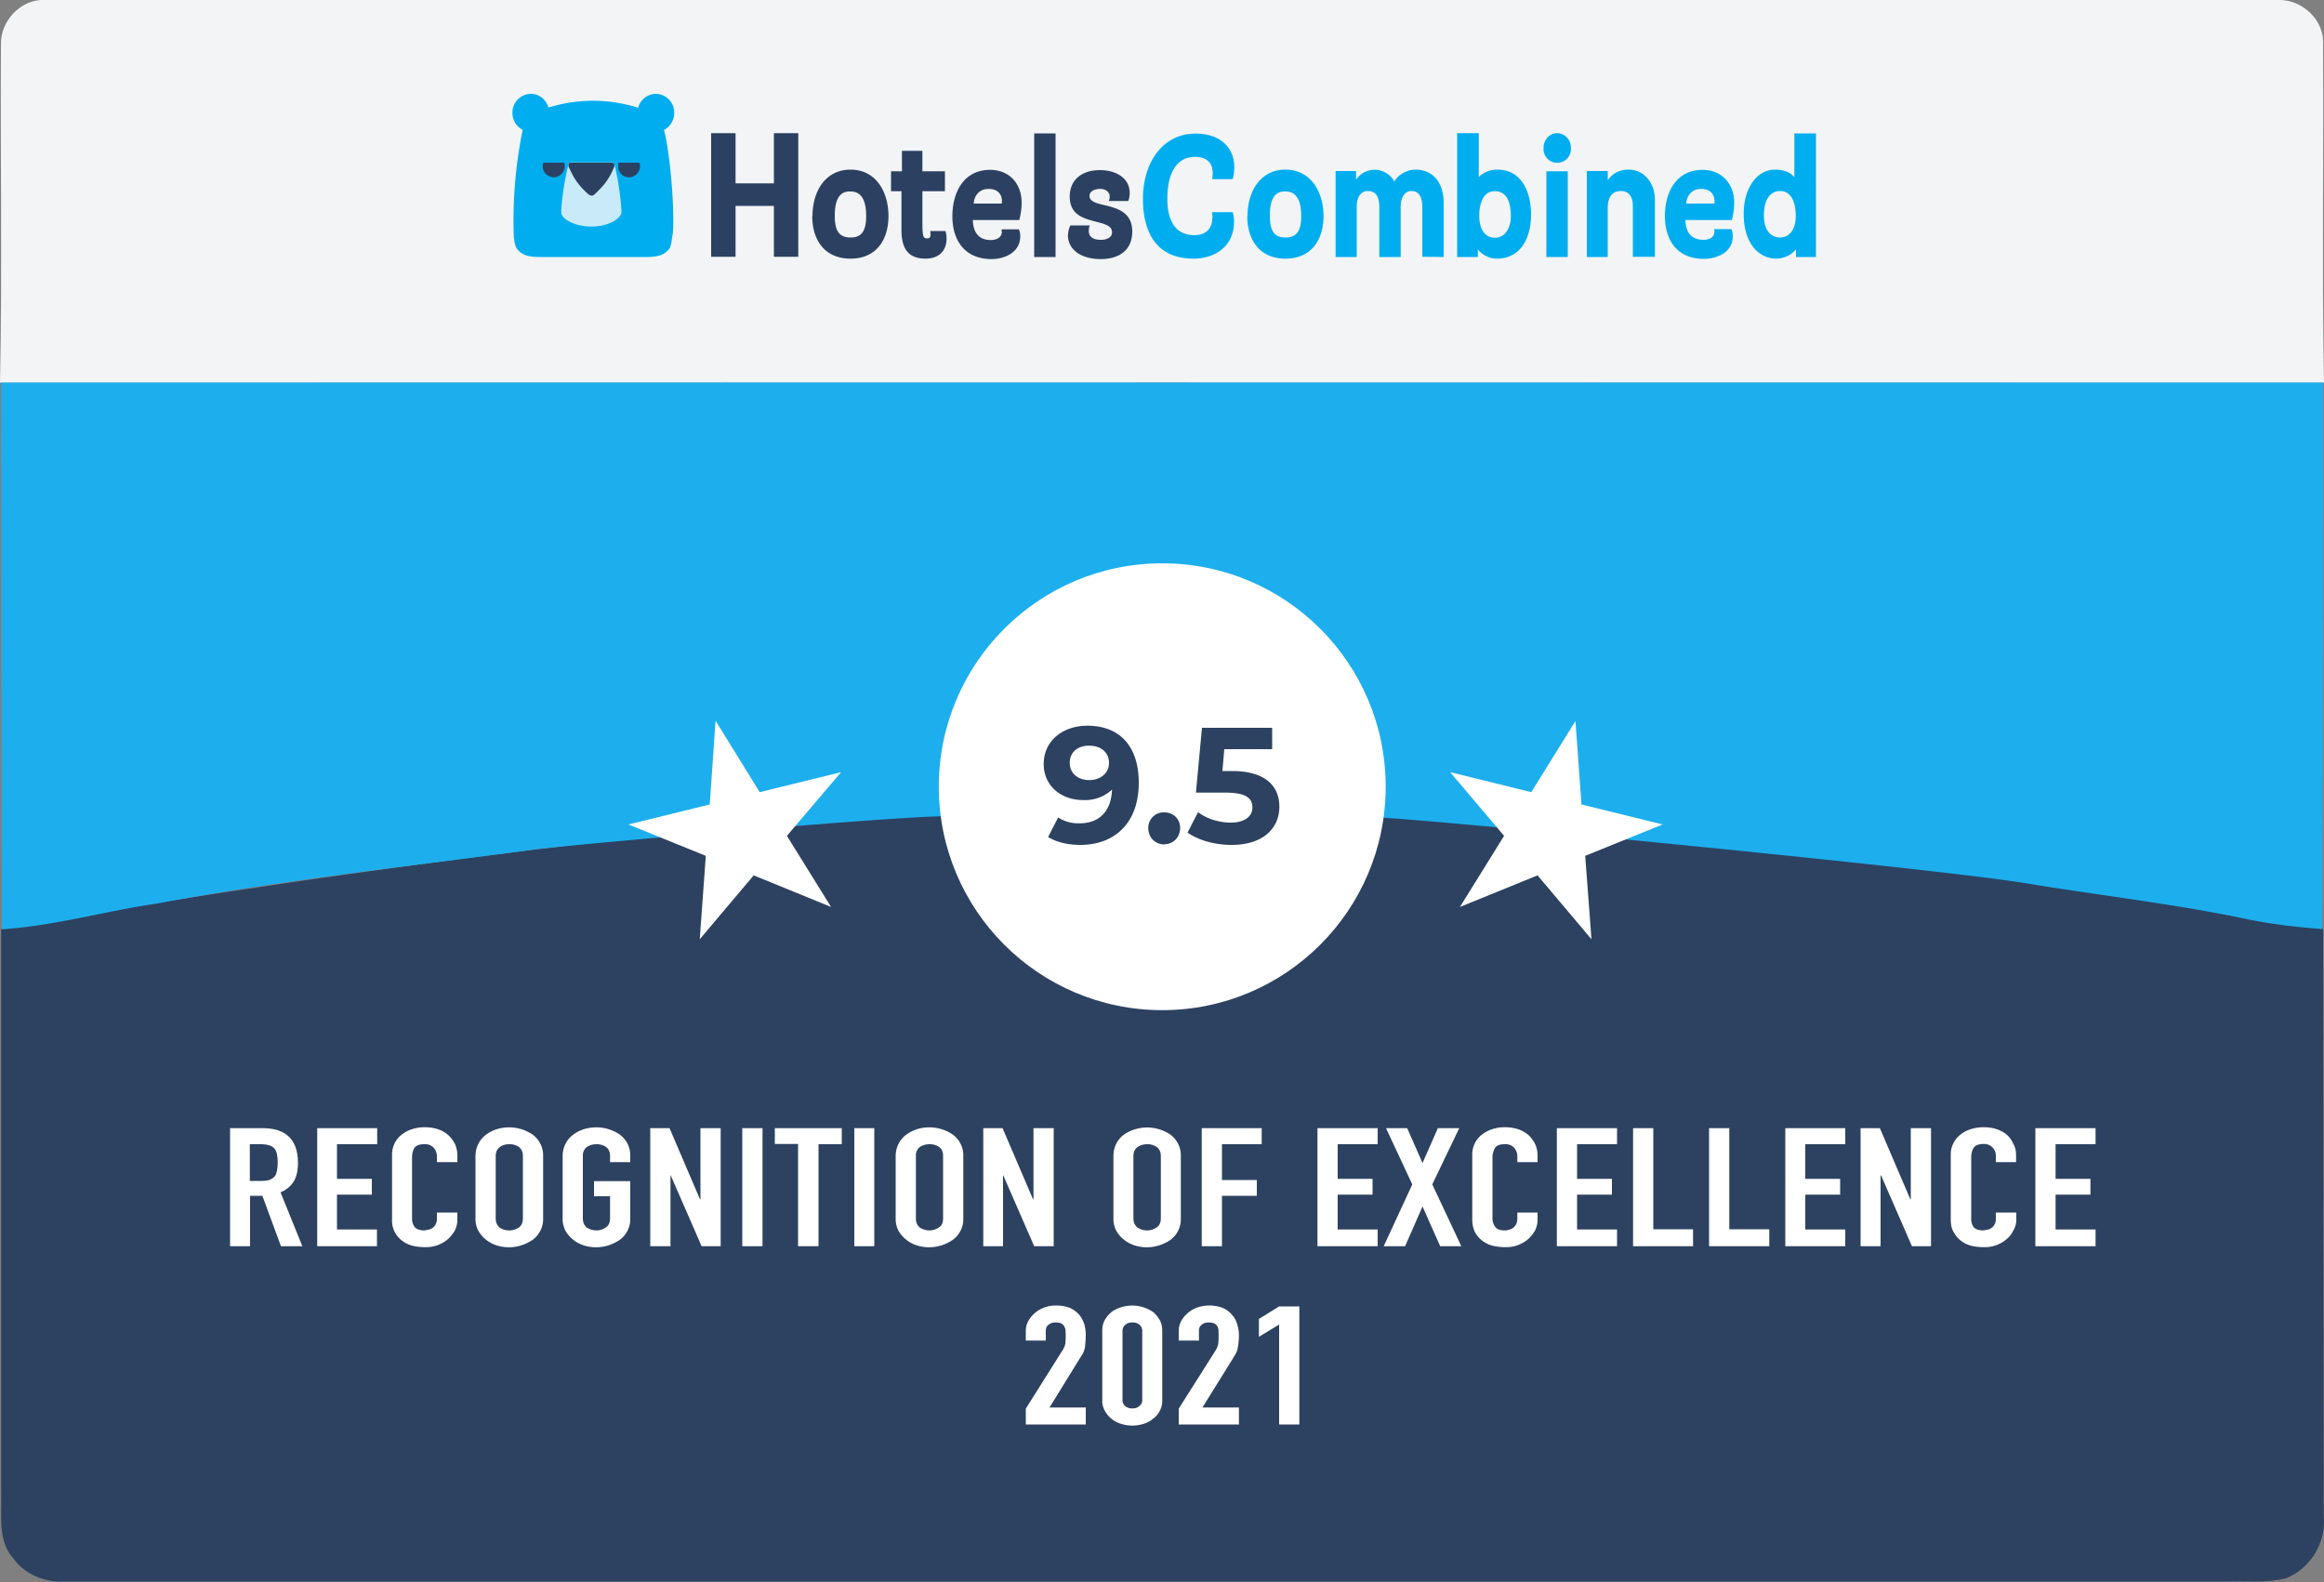
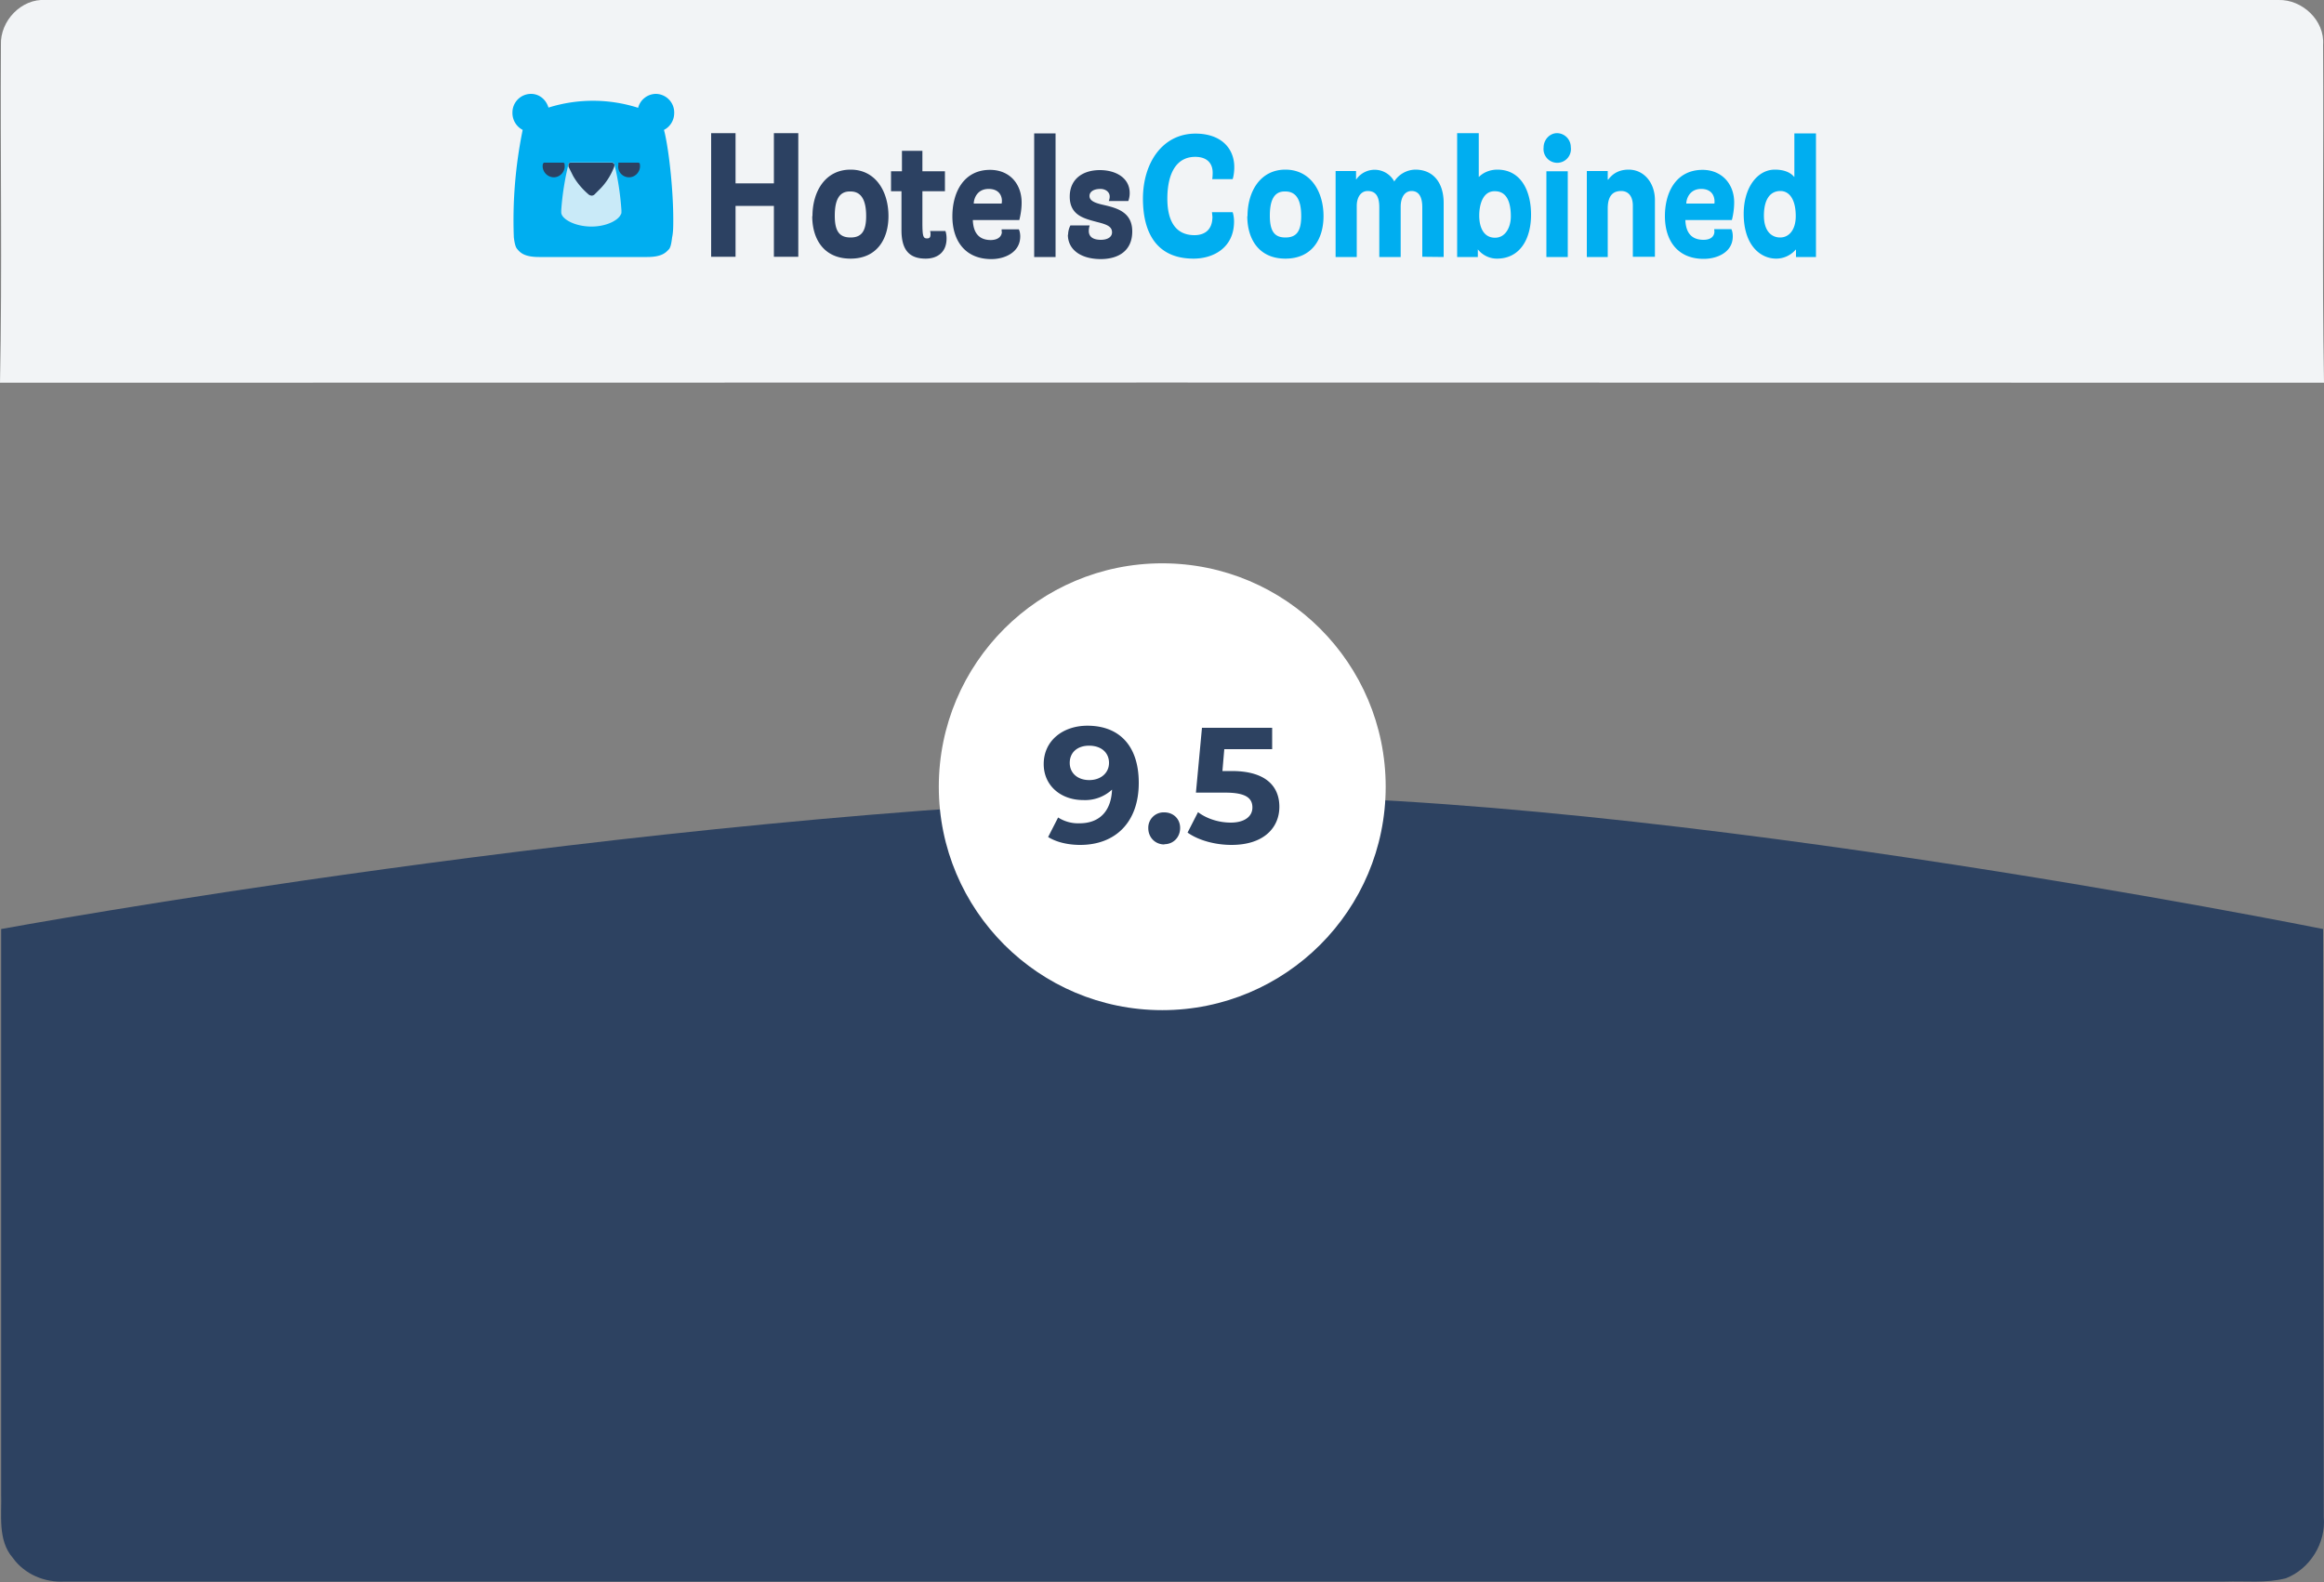
<svg xmlns="http://www.w3.org/2000/svg" viewBox="0 0 1000 681">
  <rect x="0" y="0" width="1000" height="681" fill="#808080" stroke="none" />
  <path d="m.4 19.3c-.4-10.3 8.8-20 19.2-19.3h960.8c10.2-.3 20 8.8 19.2 19.3.3 48.4-.5 97 .4 145.4h-1.7c-332.2-.1-664.4-.1-996.6 0h-1.7c1-48.5.1-97 .4-145.4z" fill="#f2f4f6" />
  <path d="m999.6 399.8.3 253c1 11.3-6 22.4-16.3 26.4-8.5 2.2-17.5 1.1-26.2 1.4h-929.5c-8.7.5-17.3-3.1-22.4-10.2-6.6-7.6-4.7-18.5-5-27.8v-242.8s272-50 508.4-57c181.2-5.4 490.7 57 490.7 57z" fill="#2d4261" />
-   <path d="m999.6 164.7c0 78.3-.1 156.7-.4 235.1-11-.8-22-2.1-33-4.4-31.6-6.6-63.8-10.2-95.7-15.5-44.8-7-260.2-27.6-276-28 2.9-25-3.9-50.3-18.9-70.5a96.4 96.4 0 0 0 -73-37.3 95.7 95.7 0 0 0 -87.8 52.8c-8 16.8-11.3 35.8-9.3 54.4-20.1 0-158.7 12-176.5 14.4-54 7.3-108.3 13.1-161.8 23.2-22.2 3.2-44 9.6-66.4 11l-.3-235.3h999z" fill="#1dafed" />
  <g fill="#fff">
-     <path d="m308 310.3 18.9 30.6 35-8.6-23.3 27.4 19 30.6-33.3-13.6-23.2 27.5 2.6-35.9-33.3-13.5 35-8.6 2.5-35.9zm369.9 0-19 30.6-34.9-8.6 23.2 27.4-19 30.6 33.4-13.6 23.2 27.5-2.7-35.9 33.3-13.5-34.9-8.6z" />
    <circle cx="500.105" cy="338.564" r="96.145" stroke-width="2.671" />
-     <path d="m107.5 492.4v15.8h5c1.5 0 2.7-.2 3.6-.5 1-.4 1.6-.9 2.2-1.6.4-.6.7-1.4.9-2.4a20 20 0 0 0 0-6.8 6 6 0 0 0 -1-2.5c-1.1-1.4-3.2-2-6.2-2zm-8.5 43.9v-50.8h14c10.1 0 15.2 5 15.2 15 0 3-.5 5.5-1.6 7.6a12 12 0 0 1 -5.9 5l9.4 23.2h-9.2l-8-21.7h-5.3v21.7zm37.5 0v-50.8h25.8v6.9h-17.3v14.9h15v6.8h-15v15h17.2v7.2h-25.8zm60.3-14.5v3.2c0 1.5-.4 3-1 4.4-.8 1.4-1.8 2.7-3 3.8a14.4 14.4 0 0 1 -9.8 3.5 23 23 0 0 1 -5-.5 12 12 0 0 1 -8-5.7 11 11 0 0 1 -1.3-5.8v-28c0-3.2 1.5-6.3 4-8.3a14 14 0 0 1 4.4-2.4 17 17 0 0 1 5.7-.9c4.1 0 7.4 1.1 10 3.3 1.2 1.1 2.2 2.4 3 4 .6 1.4 1 3 1 4.8v2.9h-8.8v-2.5c0-1.4-.5-2.6-1.4-3.7a5 5 0 0 0 -4-1.5c-2.1 0-3.5.5-4.3 1.6-.7 1.2-1 2.6-1 4.3v26a6 6 0 0 0 1.1 3.7c.8 1 2.2 1.5 4.2 1.5l1.8-.3c.6-.2 1.2-.4 1.8-.8.5-.4 1-1 1.3-1.6s.5-1.5.5-2.5v-2.5zm7.8-24.3c0-3.7 1.7-7.2 4.7-9.3 1.3-1 2.9-1.8 4.6-2.3a18 18 0 0 1 15.2 2.3c3 2.2 4.7 5.6 4.6 9.3v26.8a11 11 0 0 1 -4.6 9.3c-4.4 3-10 4-15.2 2.4-3.3-1-6.2-3.2-8-6.2a11 11 0 0 1 -1.3-5.5zm8.7 26.8c0 1.8.6 3 1.7 4a7.5 7.5 0 0 0 8.3-.1c1.1-.8 1.7-2.1 1.7-3.9v-26.8c0-1.8-.6-3-1.7-3.9a6.9 6.9 0 0 0 -4.2-1.2c-1.5 0-3 .4-4 1.2-1.2.9-1.8 2.1-1.8 3.9zm28.8-26.8c0-3.7 1.7-7.2 4.7-9.3 1.3-1 2.9-1.8 4.6-2.3a18 18 0 0 1 15.2 2.3c3 2.2 4.7 5.6 4.6 9.3v2.6h-8.7v-2.6c0-1.8-.6-3-1.7-3.9a7 7 0 0 0 -4.1-1.2c-1.6 0-3 .4-4.2 1.2a4.6 4.6 0 0 0 -1.7 3.9v26.8c0 1.8.6 3 1.7 4 1.2.7 2.6 1.2 4.2 1.2a7 7 0 0 0 4-1.3c1.2-.8 1.8-2.1 1.8-3.9v-9.5h-6.9v-6.5h15.6v16a11 11 0 0 1 -4.6 9.3c-4.4 3-10 4-15.2 2.4-3.3-1-6.2-3.2-8-6.2a11 11 0 0 1 -1.3-5.5zm37.7 38.8v-50.8h8.3l13.1 30.6h.2v-30.6h8.7v50.8h-8.2l-13.3-30.5h-.1v30.5zm39.6 0v-50.8h8.7v50.8zm24 0v-44h-10v-6.8h28.8v6.9h-10v43.9zm24.2 0v-50.8h8.6v50.8zm17.8-38.8c0-3.7 1.7-7.2 4.7-9.3 1.4-1 3-1.8 4.6-2.3a18 18 0 0 1 15.2 2.3c3 2.2 4.7 5.6 4.6 9.3v26.8a11 11 0 0 1 -4.6 9.3c-4.4 3-10 4-15.2 2.4-3.3-1-6.2-3.2-8-6.2a11 11 0 0 1 -1.3-5.5zm8.7 26.8c0 1.8.6 3 1.7 4 1.2.7 2.6 1.2 4.2 1.2a7 7 0 0 0 4-1.3c1.3-.8 1.8-2.1 1.8-3.9v-26.8c0-1.8-.5-3-1.7-3.9a7 7 0 0 0 -4.1-1.2c-1.6 0-3 .4-4.2 1.2a4.6 4.6 0 0 0 -1.7 3.9zm29 12v-50.8h8.3l13.1 30.6h.2v-30.6h8.7v50.8h-8.4l-13.3-30.5h-.1v30.5h-8.6zm56-38.8c0-3.7 1.6-7.1 4.6-9.3 6-4 13.8-4 19.8 0 3 2.2 4.7 5.6 4.6 9.3v26.8a11 11 0 0 1 -4.5 9.3c-4.4 3-10 4-15.2 2.4-3.3-1-6.2-3.2-8-6.2a11 11 0 0 1 -1.3-5.5zm8.6 26.8c0 1.8.6 3 1.8 4 1.1.7 2.5 1.2 4.1 1.2a7 7 0 0 0 4.1-1.3c1.2-.8 1.8-2.1 1.8-3.9v-26.8c0-1.8-.6-3-1.8-3.9a6.9 6.9 0 0 0 -4-1.2c-1.7 0-3 .4-4.2 1.2-1.2.9-1.8 2.1-1.8 3.9zm29.4 12v-50.8h25.8v6.9h-17.1v15.4h15v6.8h-15v21.7h-8.8zm49.8 0v-50.8h25.9v6.9h-17.2v14.9h15v6.8h-15v15h17.2v7.2zm28.5 0 12.3-26.6-11.3-24.2h9.1l6.6 15 6.6-15h9.2l-11.6 24.2 12.5 26.6h-9.1l-7.6-17.1-7.5 17.1zm66.2-14.5v3.2c0 1.5-.4 3-1 4.4-.8 1.4-1.8 2.7-3 3.8a14.4 14.4 0 0 1 -9.8 3.5 23 23 0 0 1 -5-.5 12 12 0 0 1 -8-5.7c-.8-1.5-1.3-3.4-1.3-5.8v-28c0-3.2 1.5-6.3 4-8.3a14 14 0 0 1 4.4-2.4 17 17 0 0 1 5.7-.9c4.1 0 7.4 1.1 10 3.3 1.2 1.1 2.2 2.4 3 4 .6 1.4 1 3 1 4.8v2.9h-8.7v-2.5c0-1.4-.5-2.6-1.4-3.7a5 5 0 0 0 -4-1.5c-2.1 0-3.5.5-4.2 1.6a8.3 8.3 0 0 0 -1.1 4.3v26a6 6 0 0 0 1.2 3.7c.7 1 2 1.5 4 1.5.6 0 1.3-.1 1.9-.3a5 5 0 0 0 1.8-.8c.5-.4 1-1 1.3-1.6s.5-1.5.5-2.5v-2.5zm8.3 14.5v-50.8h25.9v6.9h-17.2v14.9h15v6.8h-15v15h17.2v7.2zm32.8 0v-50.8h8.7v43.5h17.1v7.3zm32.7 0v-50.8h8.7v43.5h17.2v7.3zm32.8 0v-50.8h25.8v6.9h-17.2v14.9h15v6.8h-15v15h17.2v7.2zm32.4 0v-50.8h8.3l13.1 30.6h.2v-30.6h8.7v50.8h-8.2l-13.3-30.5h-.2v30.5zm67-14.5v3.2c0 1.5-.4 3-1.2 4.4-.7 1.4-1.6 2.7-2.9 3.8a14.4 14.4 0 0 1 -9.8 3.5 23 23 0 0 1 -5-.5 11.7 11.7 0 0 1 -7.9-5.7c-1-1.5-1.4-3.4-1.4-5.8v-28c0-3.2 1.5-6.3 4-8.3a14 14 0 0 1 4.4-2.4 18 18 0 0 1 5.8-.9c4 0 7.4 1.1 10 3.3 1.2 1.1 2.1 2.4 2.8 4 .8 1.4 1.1 3 1.1 4.8v2.9h-8.7v-2.5-.3a5 5 0 0 0 -5.4-5c-2 0-3.5.6-4.2 1.7-.7 1.2-1 2.6-1 4.3v26a6 6 0 0 0 1 3.7c.8 1 2.2 1.5 4.2 1.5l1.8-.3a5 5 0 0 0 1.8-.8c.6-.4 1-1 1.3-1.6.4-.6.5-1.5.5-2.5v-2.5zm8.2 14.5v-50.8h25.9v6.9h-17.2v14.9h15v6.8h-15v15h17.2v7.2zm-434.4 76.7v-6.8l15.6-24.8a8 8 0 0 0 1.4-3.2c.2-1.8.2-3.6.1-5.4 0-.7-.2-1.3-.5-1.9a3 3 0 0 0 -1.2-1.3c-.6-.3-1.4-.5-2.5-.5-1.3 0-2.3.3-3.1 1-.8.5-1.2 1.4-1.2 2.6v4.2h-8.6v-4c0-1.6.3-3 1-4.3a13 13 0 0 1 6.9-5.9c1.6-.6 3.3-.9 5-.9 2.4 0 4.3.4 6 1 1.5.7 2.9 1.7 4 2.9a12 12 0 0 1 2.2 4c.5 1.6.7 3.2.7 4.9a46 46 0 0 1 -.4 5.5c-.2.7-.4 1.5-.8 2.3l-1.7 2.7-12.7 20.6h15.6v7.3zm32.9-40.3c0-1.7.3-3.2 1-4.5.8-1.4 1.7-2.5 2.9-3.5s2.6-1.6 4.1-2.1a16 16 0 0 1 14 2.1c1.1 1 2 2.1 2.8 3.5.7 1.3 1 2.8 1 4.5v29.8a9.5 9.5 0 0 1 -3.9 8 12 12 0 0 1 -4 2.2 16 16 0 0 1 -9.9 0 11.6 11.6 0 0 1 -6.9-5.6 8.5 8.5 0 0 1 -1.1-4.6zm8.7 29.8c0 1 .4 2 1.2 2.6.8.7 1.8 1 3 1 1.3 0 2.3-.3 3-1a3 3 0 0 0 1.3-2.6v-29.8c0-1-.4-1.9-1.2-2.6s-1.8-1-3-1c-1.3 0-2.3.3-3.1 1s-1.2 1.6-1.2 2.6zm24.2 10.5v-6.8l15.7-24.8a8 8 0 0 0 1.3-3.2c.2-1.8.2-3.6.1-5.4a4 4 0 0 0 -.4-1.9c-.3-.5-.7-1-1.3-1.3s-1.4-.5-2.5-.5c-1.3 0-2.3.3-3 1-.8.5-1.2 1.4-1.2 2.6v4.2h-8.7v-4c0-1.6.3-3 1-4.3a13 13 0 0 1 6.9-5.9 16.3 16.3 0 0 1 10.9.1c1.7.7 3 1.7 4 2.9a9.5 9.5 0 0 1 2.3 4c.5 1.6.8 3.2.8 4.9 0 1.8-.2 3.7-.5 5.5a8 8 0 0 1 -.8 2.3l-1.6 2.7-12.8 20.6h15.7v7.3zm43.2 0v-43l-8.7 5.3v-7.7l8.7-5.4h8.7v50.8z" />
  </g>
  <path d="m737.7 99.6-.1-1h7.4s.6 1.1.6 3.1c0 7-6.9 9.7-12.5 9.7-11.2 0-16.7-7.8-16.7-18.4 0-10.5 5-19.9 16.2-19.9 8.2 0 13.6 6 13.6 14 0 4.2-1 7.6-1 7.6h-20c.2 5.5 2.7 8.5 7.8 8.5 3.8 0 4.7-2.1 4.7-3.6zm-245.9-14.1c0-15.4 8.4-28 22.6-28 11.2 0 16.7 6.5 16.7 14.4 0 3.2-.7 5.2-.7 5.2h-8.8s.2-.9.2-2.8c0-3.9-2.3-6.8-7.5-6.8-8.3 0-12 7.4-12 18 0 8.5 2.8 15.7 11.7 15.7 4 0 7.7-2 7.7-7.9l-.2-2h8.9s.6 1.7.6 4c0 11.4-9 16-17.4 16-16.4 0-21.8-11.8-21.8-25.8zm45 7.5c0-10.6 5.5-20 16.3-20s16.4 9.4 16.4 20c0 9.9-5 18.3-16.4 18.3s-16.4-8.4-16.4-18.3zm90.2-35.7h9.3v18.8h.1c1.8-1.8 4.6-3.1 7.9-3.1 10 0 14.5 8.9 14.5 19.4 0 10.2-4.6 18.9-14.7 18.9-3.5 0-6.5-1.8-8.2-4v3.3h-8.9zm154.4 53.3h-8.6v-3.2h-.1a11.1 11.1 0 0 1 -8.4 3.9c-6.8 0-14-5.7-14-19.3 0-11.3 5.9-19 13.4-19 4 0 6.7 1.2 8.3 3.1h.1v-18.7h9.3zm-181.4-32.6a11 11 0 0 1 9-5c7.8 0 12.2 5.7 12.2 14.4v23.2l-9.2-.1v-21.3c0-4.8-1.7-7-4.6-7-3 0-4.7 2.8-4.7 6.8v21.6h-9.2v-21.4c0-4.8-1.6-7-5-7-3 0-4.7 2.8-4.7 6.4v22h-9.1v-37h8.8v3.6h.1a9.6 9.6 0 0 1 16.4 1zm-325.4-31.7a8 8 0 0 1 7.6-5.9 8 8 0 0 1 7.9 8.3c0 3.1-1.8 5.9-4.4 7.2l.4 1.6c2 9 3.6 25.3 3.6 36.9v-.1c0 3 0 5.6-.5 7.9-.3 2.4-.6 4.1-1.3 5-1.2 1.2-2.7 3.4-9.4 3.4h-46.6c-6.7 0-8.3-2.2-9.4-3.5-.7-.8-1.1-2.5-1.4-5-.6-15.5.7-31 3.8-46.2a8.2 8.2 0 0 1 -4.4-7.5 8 8 0 0 1 8-8c3.6 0 6.5 2.5 7.5 5.9a63.9 63.9 0 0 1 38.6.1zm390.8 27.4h9.2v36.9h-9.2v-37zm35.4-.7c6.7 0 11.3 5.8 11.3 13.1v24.4h-9.5v-22c0-4-1.9-6.3-5-6.3-2.7 0-5.8 1.1-5.8 7.5v20.9h-9v-37h9v3.7h.2c1.5-2 4-4.3 8.8-4.3zm-64.3 19.8c0 4.7 1.7 9.5 6.8 9.5 4.5 0 6.8-4.5 6.8-9.2 0-5.8-1.6-10.8-6.8-10.8-5-.2-6.8 5.3-6.8 10.5zm-90.1 0c0 6.7 2 9.4 6.7 9.4s6.8-2.6 6.8-9.2c0-6.4-1.8-10.6-6.8-10.6-5-.2-6.7 4-6.7 10.4zm212.6 0c0 6.7 3.3 9.4 7 9.4 3.8 0 6.7-3.3 6.7-9.2 0-7.1-2.7-10.8-6.6-10.8-4.5 0-7.1 3.7-7.1 10.6zm-33.4-5.2h12.1c.3-2.3-.5-6.3-5.7-6.3-5 0-6.4 4.3-6.4 6.3zm-55.6-30.3a6 6 0 0 1 5.9 6 5.9 5.9 0 1 1 -11.7.2v-.2c.1-3.3 2.7-6 5.8-6z" fill="#00aef0" />
  <path d="m267.3 92.1.1-.6v-1a120 120 0 0 0 -3-19.8c-.2-.5-.5-.8-1-.8h-17.8c-.6 0-1 .4-1 .8a118 118 0 0 0 -3.1 19.7v1c0 2.8 5.8 6.1 13 6.1 6.4 0 11.7-2.7 12.7-5.4z" fill="#c9eaf8" />
  <path d="m431 99.7v-1h7.4s.6 1.1.6 3c0 7-6.8 9.8-12.4 9.8-11.3 0-16.8-7.9-16.8-18.4s5-20 16.2-20c8.4 0 13.6 6 13.6 14.1 0 2.6-.4 5.1-1 7.5h-20c.2 5.6 2.7 8.6 7.8 8.6 3.8-.1 4.7-2.2 4.7-3.6zm28.6 1.3c0-2.3 1-4 1-4h8.3s-.4 1-.4 2.4c0 2.6 2 3.8 5.2 3.8 3 0 4.8-1.3 4.8-3.2 0-2.5-2.2-3.4-6.2-4.4-5.6-1.5-12-2.8-12-11 0-7.4 5.4-11.4 13-11.4 6.6 0 12.8 3.2 12.8 9.9 0 1.9-.6 3.4-.6 3.4h-8.4s.4-.9.4-1.9c0-2-1.8-3.3-4-3.3-3.3 0-4.7 1.5-4.7 3 0 2 2 3 6.1 3.9 5.6 1.3 12.3 3 12.3 11.4 0 7.9-5.4 11.9-13.7 11.9-8.8-.1-14-4.3-14-10.5zm-110-8c0-10.6 5.5-20 16.4-20 10.8 0 16.3 9.4 16.3 20 0 9.9-5 18.3-16.3 18.3-11.5 0-16.5-8.4-16.5-18.3zm47.3-19.3h9.7v8.6h-9.7v13.3c0 6 .3 7 2 7 1.2 0 1.5-.6 1.5-1.9 0-.8-.2-1.3-.2-1.3h6.6s.5 1.2.5 3.2c0 6-4 8.7-9 8.7-7 0-10.4-3.7-10.4-12.2v-16.8h-4.5v-8.6h4.7v-8.8h8.8zm57.3 36.9h-9.2v-53.2h9.2zm-137.7-31.7h16.5v-21.6h10.5v53.2h-10.5v-21.9h-16.5v21.9h-10.5v-53.2h10.5zm42.7 14c0 6.6 2 9.3 6.8 9.3 4.6 0 6.7-2.6 6.7-9.2 0-6.4-1.8-10.6-6.7-10.6-5.1-.2-6.8 4-6.8 10.4zm59.8-5.3h12c.5-2.3-.4-6.3-5.6-6.3-5.1 0-6.4 4.4-6.4 6.3zm-155.6-17.6h-17.8c-.8 0-1 .5-1 1v.7l2 4c1.7 3 4 5.7 6.7 8 .3.3.8.4 1.2.5.5 0 1-.2 1.3-.5l2-2c2.9-2.8 5.1-6.3 6.5-10l.1-.7c0-.5-.6-1-1-1zm-29.7.4c-.2.4-.2.8-.2 1.3a4.9 4.9 0 0 0 4.6 4.6c2.7.1 4.9-2.2 4.9-4.8l-.1-1.1c0-.2-.4-.4-.7-.4h-7.9c-.2 0-.4 0-.6.4zm32.4 0-.1 1.3c0 2.5 2 4.5 4.5 4.6 2.7.1 4.9-2.2 4.9-4.8l-.1-1.1c-.1-.2-.4-.4-.6-.4h-8.1c-.3 0-.6 0-.6.4z" fill="#2c4162" />
  <path d="m467.9 312.3c-10.5 0-18.8 6.4-18.8 16.5 0 9.4 7.5 15.5 17 15.5a17 17 0 0 0 12.4-4.5c-.4 9.6-5.7 14.5-14 14.5a16 16 0 0 1 -9.2-2.5l-4.3 8.4c3.5 2.2 8.5 3.4 13.8 3.4 15 0 25.2-9.6 25.2-26.7 0-16-8.4-24.6-22.1-24.6zm.8 23.4c-5 0-8.4-3-8.4-7.4 0-4.6 3.4-7.4 8.3-7.4 5.4 0 8.6 3.1 8.6 7.4s-3.5 7.4-8.5 7.4zm32.3 27.6c3.8 0 6.8-2.9 6.8-7 0-4-3-6.7-6.8-6.7a6.6 6.6 0 0 0 -6.9 6.8c0 4 3 7 6.9 7zm29-31.5h-4l.8-9.4h20.6v-9.2h-30.2l-2.6 27.9h12.7c9 0 11.6 2.5 11.6 6.4 0 4-3.6 6.5-9.3 6.5-5.2 0-10.4-1.7-14.1-4.5l-4.5 8.8c4.8 3.4 12 5.3 18.9 5.3 14.1 0 20.6-7.6 20.6-16.4s-5.8-15.4-20.5-15.4z" fill="#2d4261" />
</svg>